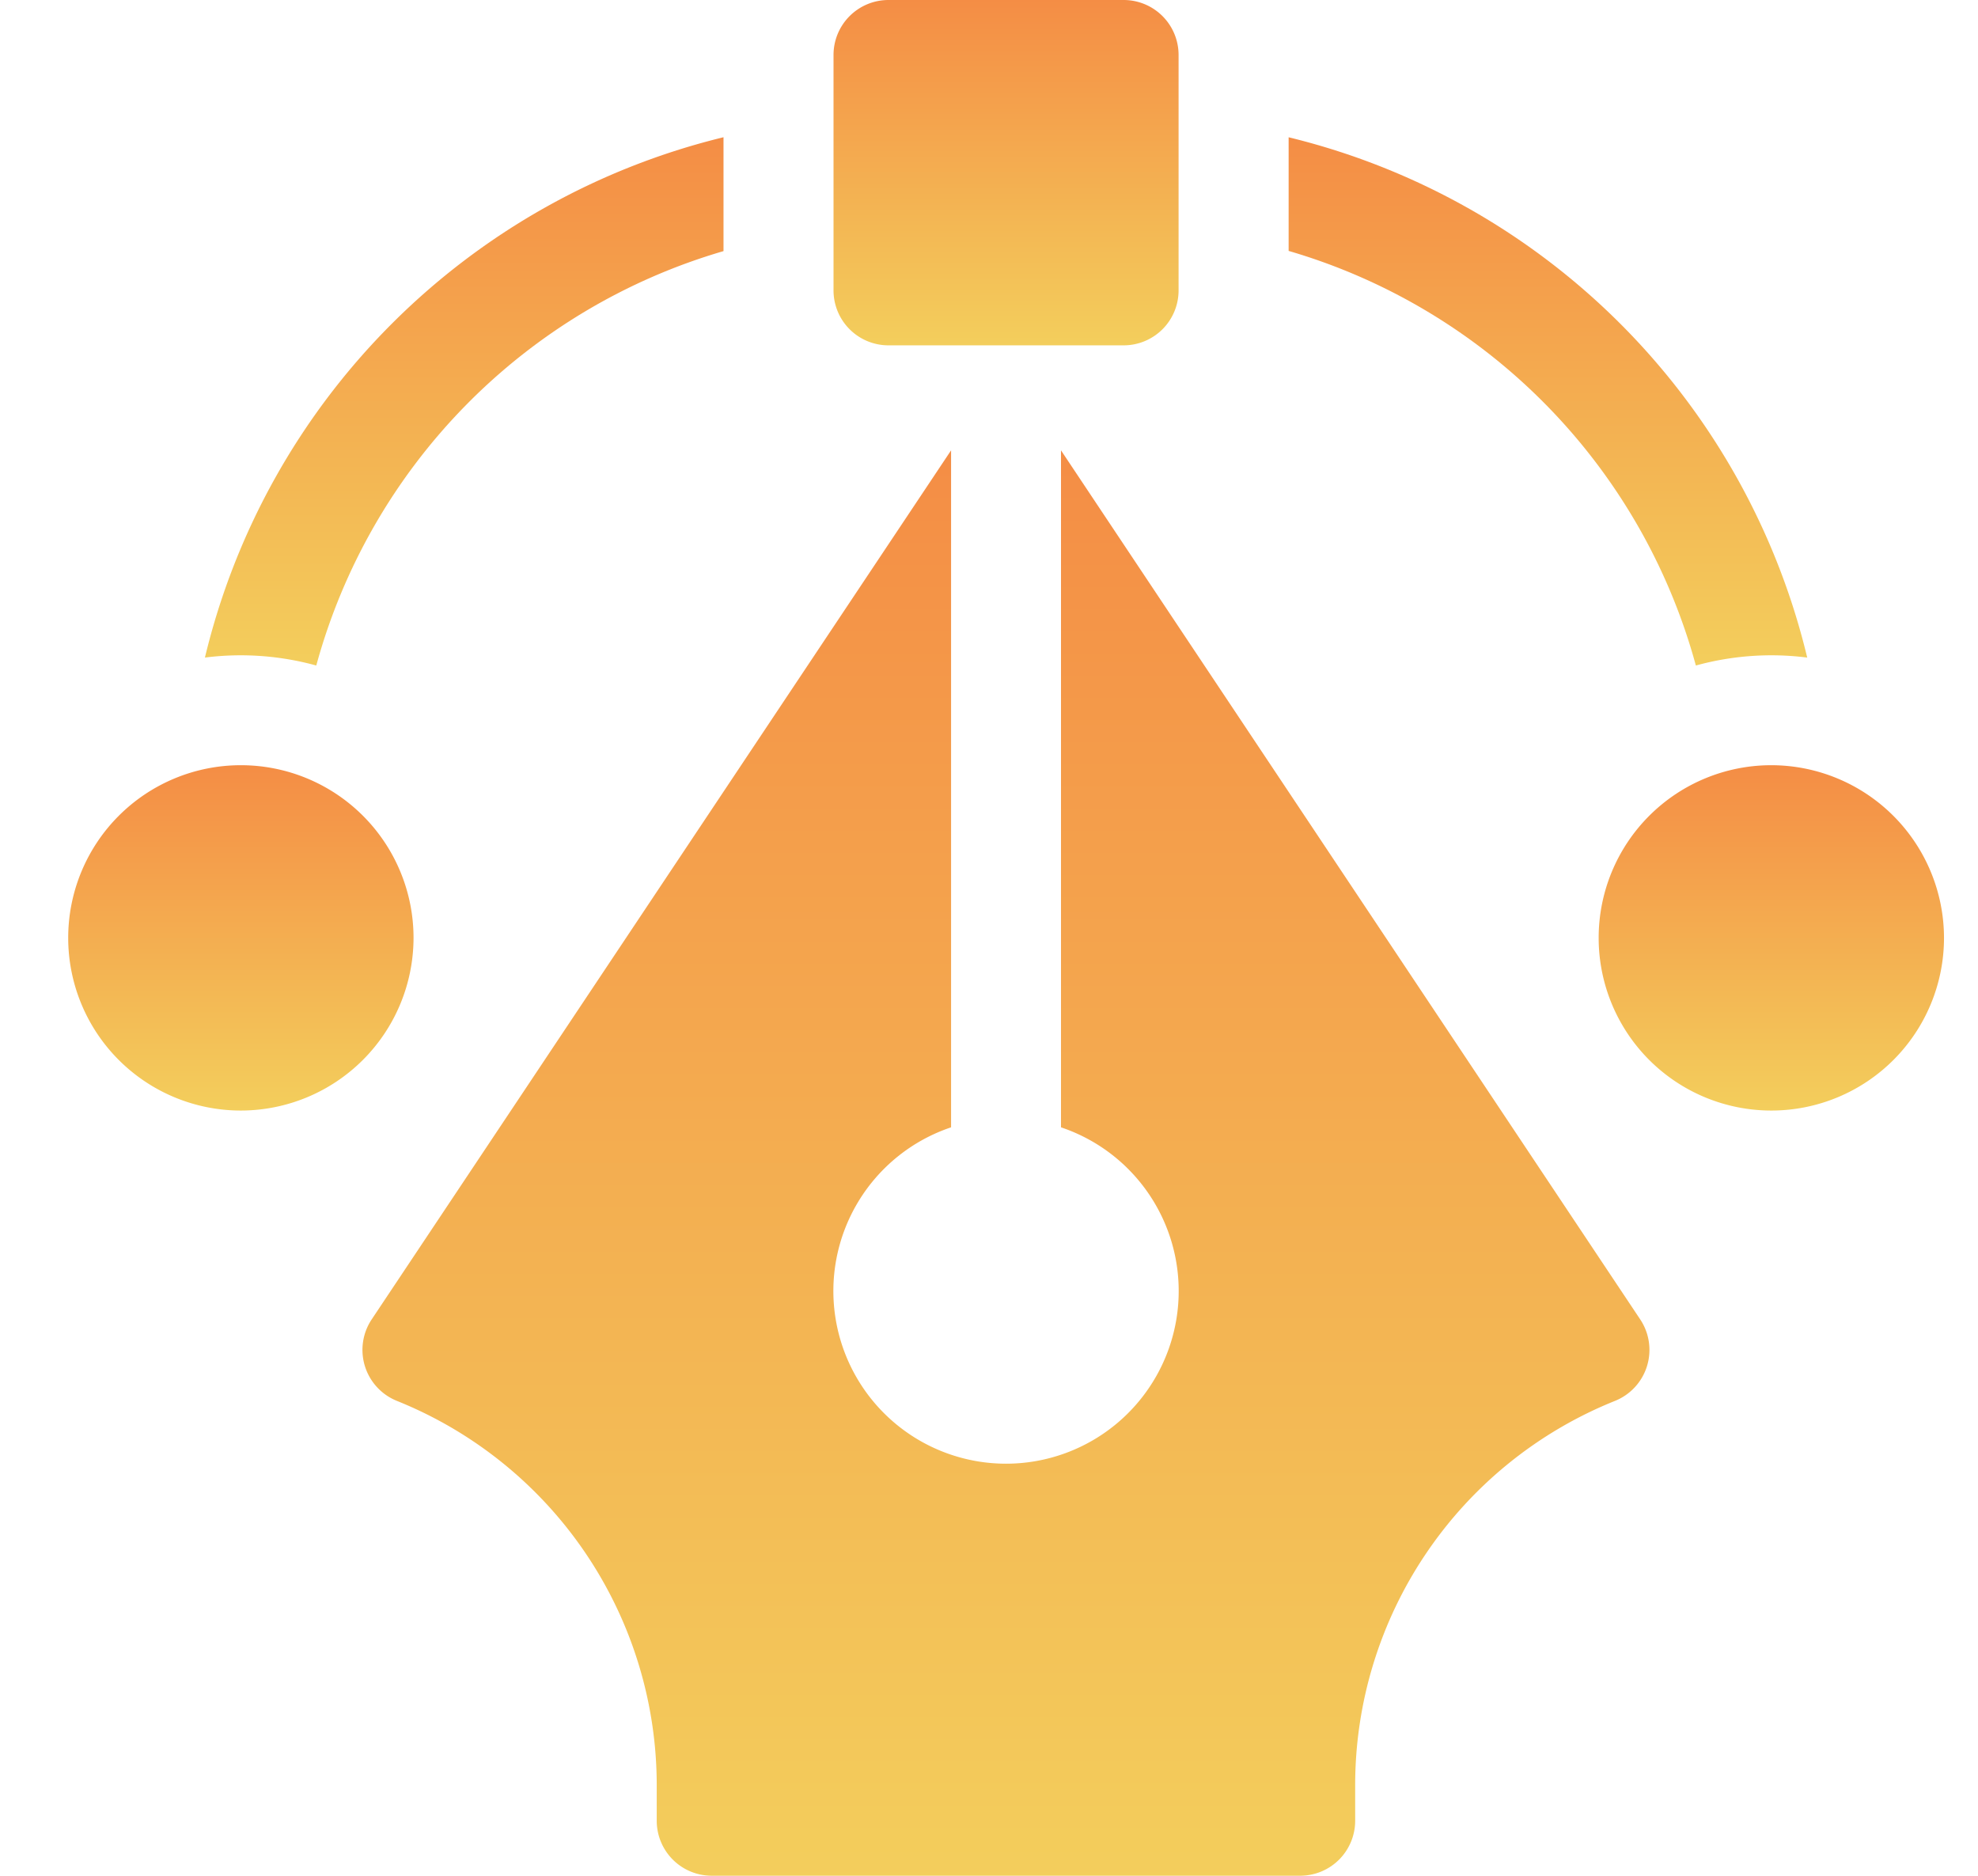
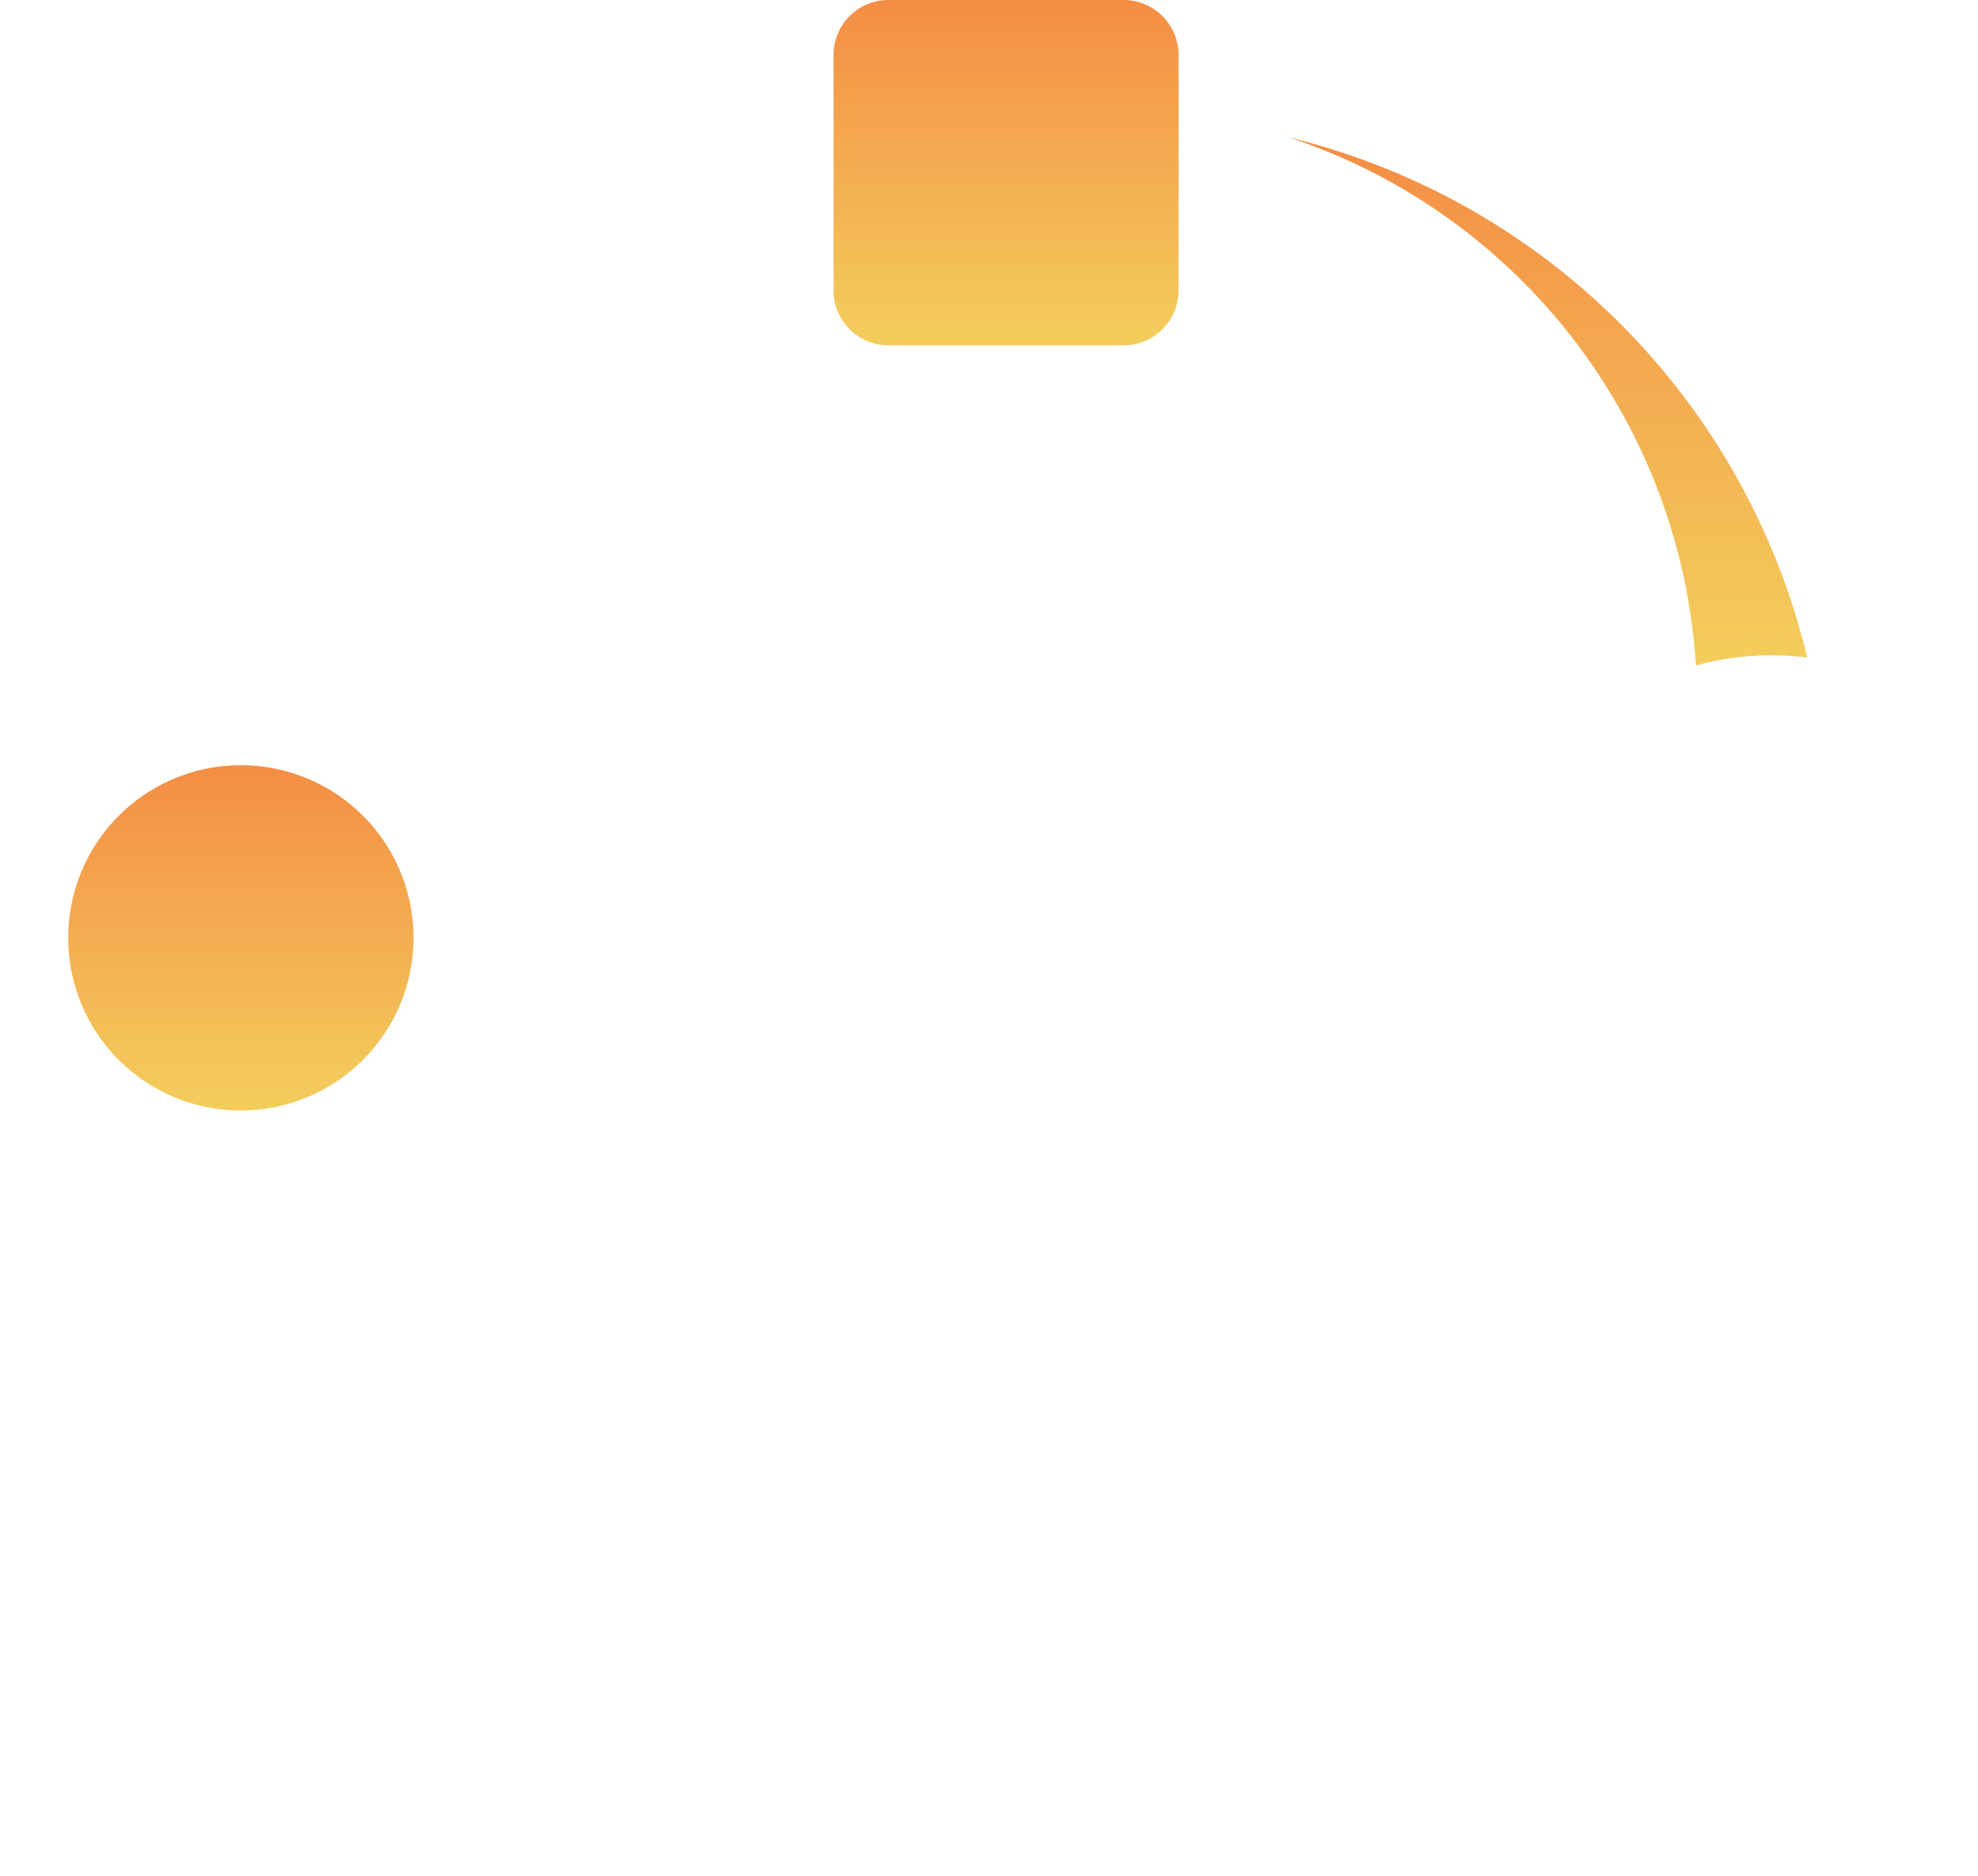
<svg xmlns="http://www.w3.org/2000/svg" width="58" height="55" viewBox="0 0 58 55">
  <defs>
    <linearGradient id="a" x1="0.5" x2="0.5" y2="1" gradientUnits="objectBoundingBox">
      <stop offset="0" stop-color="#f48d45" />
      <stop offset="1" stop-color="#f3ce5c" />
    </linearGradient>
    <clipPath id="h">
      <rect width="58" height="55" />
    </clipPath>
  </defs>
  <g id="g" clip-path="url(#h)">
    <g transform="translate(2)">
-       <path d="M40.585,52.951A17.442,17.442,0,0,1,52.526,40.8V37.461A20.665,20.665,0,0,0,37.32,52.718a8.339,8.339,0,0,1,3.265.233Zm0,0" transform="translate(-33.311 -33.437)" fill="url(#a)" />
-       <path d="M345.07,52.957a8.339,8.339,0,0,1,3.265-.233,20.663,20.663,0,0,0-15.206-15.256V40.8A17.448,17.448,0,0,1,345.07,52.957Zm0,0" transform="translate(-297.343 -33.443)" fill="url(#a)" />
+       <path d="M345.07,52.957a8.339,8.339,0,0,1,3.265-.233,20.663,20.663,0,0,0-15.206-15.256A17.448,17.448,0,0,1,345.07,52.957Zm0,0" transform="translate(-297.343 -33.443)" fill="url(#a)" />
      <path d="M210.478,10.126h6.9a1.611,1.611,0,0,0,1.611-1.611v-6.9A1.611,1.611,0,0,0,217.382,0h-6.9a1.611,1.611,0,0,0-1.611,1.611v6.9A1.611,1.611,0,0,0,210.478,10.126Zm0,0" transform="translate(-186.43)" fill="url(#a)" />
      <path d="M10.126,213.93a5.063,5.063,0,1,0-5.063,5.063A5.069,5.069,0,0,0,10.126,213.93Zm0,0" transform="translate(0 -186.43)" fill="url(#a)" />
-       <path d="M422.8,208.867a5.063,5.063,0,1,0,5.063,5.063A5.069,5.069,0,0,0,422.8,208.867Zm0,0" transform="translate(-372.86 -186.43)" fill="url(#a)" />
-       <path d="M100.813,122.93v19.85a5.063,5.063,0,1,1-3.223,0V122.93L80.6,148.413a1.612,1.612,0,0,0,.742,2.389,12.153,12.153,0,0,1,7.617,11.25v1.061a1.611,1.611,0,0,0,1.611,1.611h17.258a1.611,1.611,0,0,0,1.611-1.611v-1.061a12.142,12.142,0,0,1,7.617-11.25,1.612,1.612,0,0,0,.742-2.389Zm0,0" transform="translate(-71.702 -109.725)" fill="url(#a)" />
    </g>
  </g>
</svg>